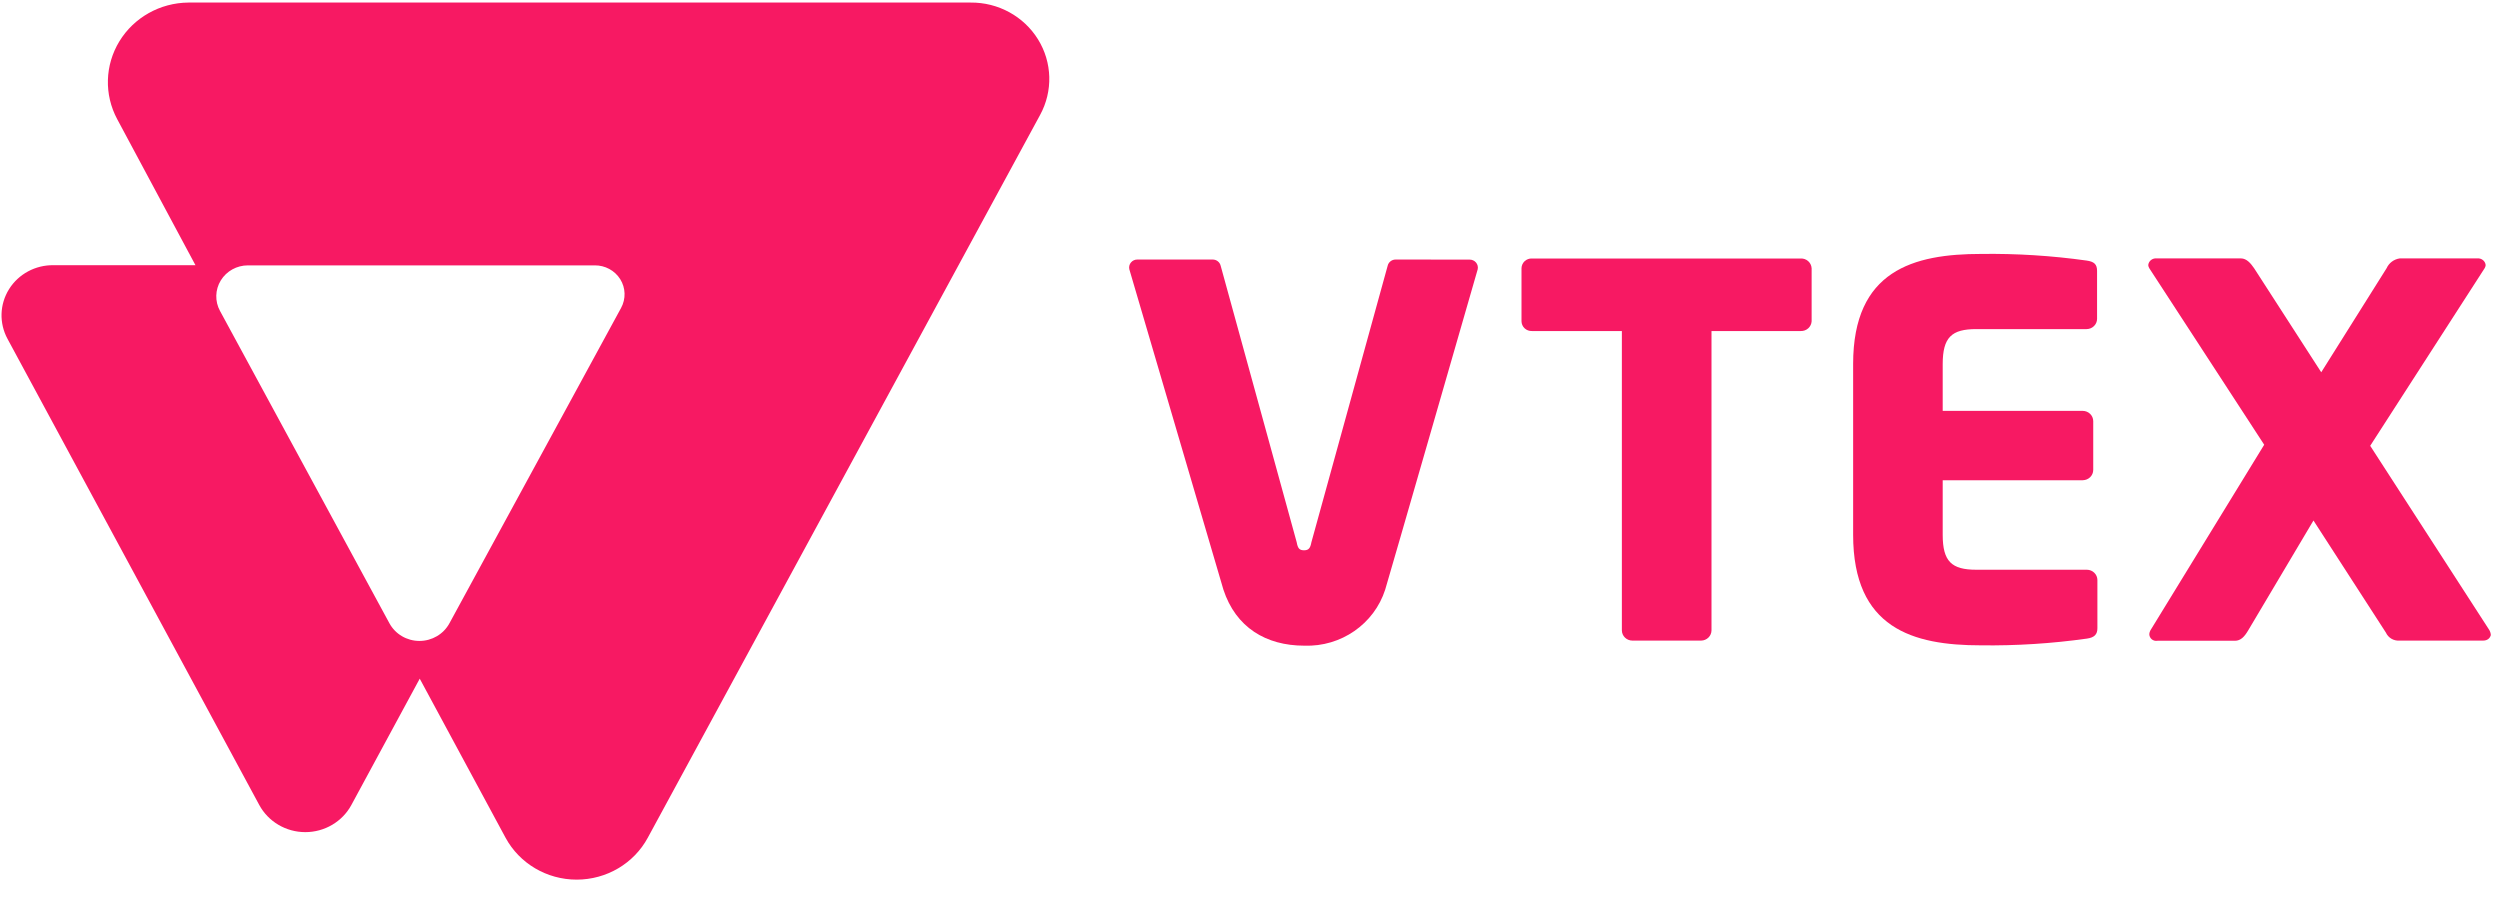
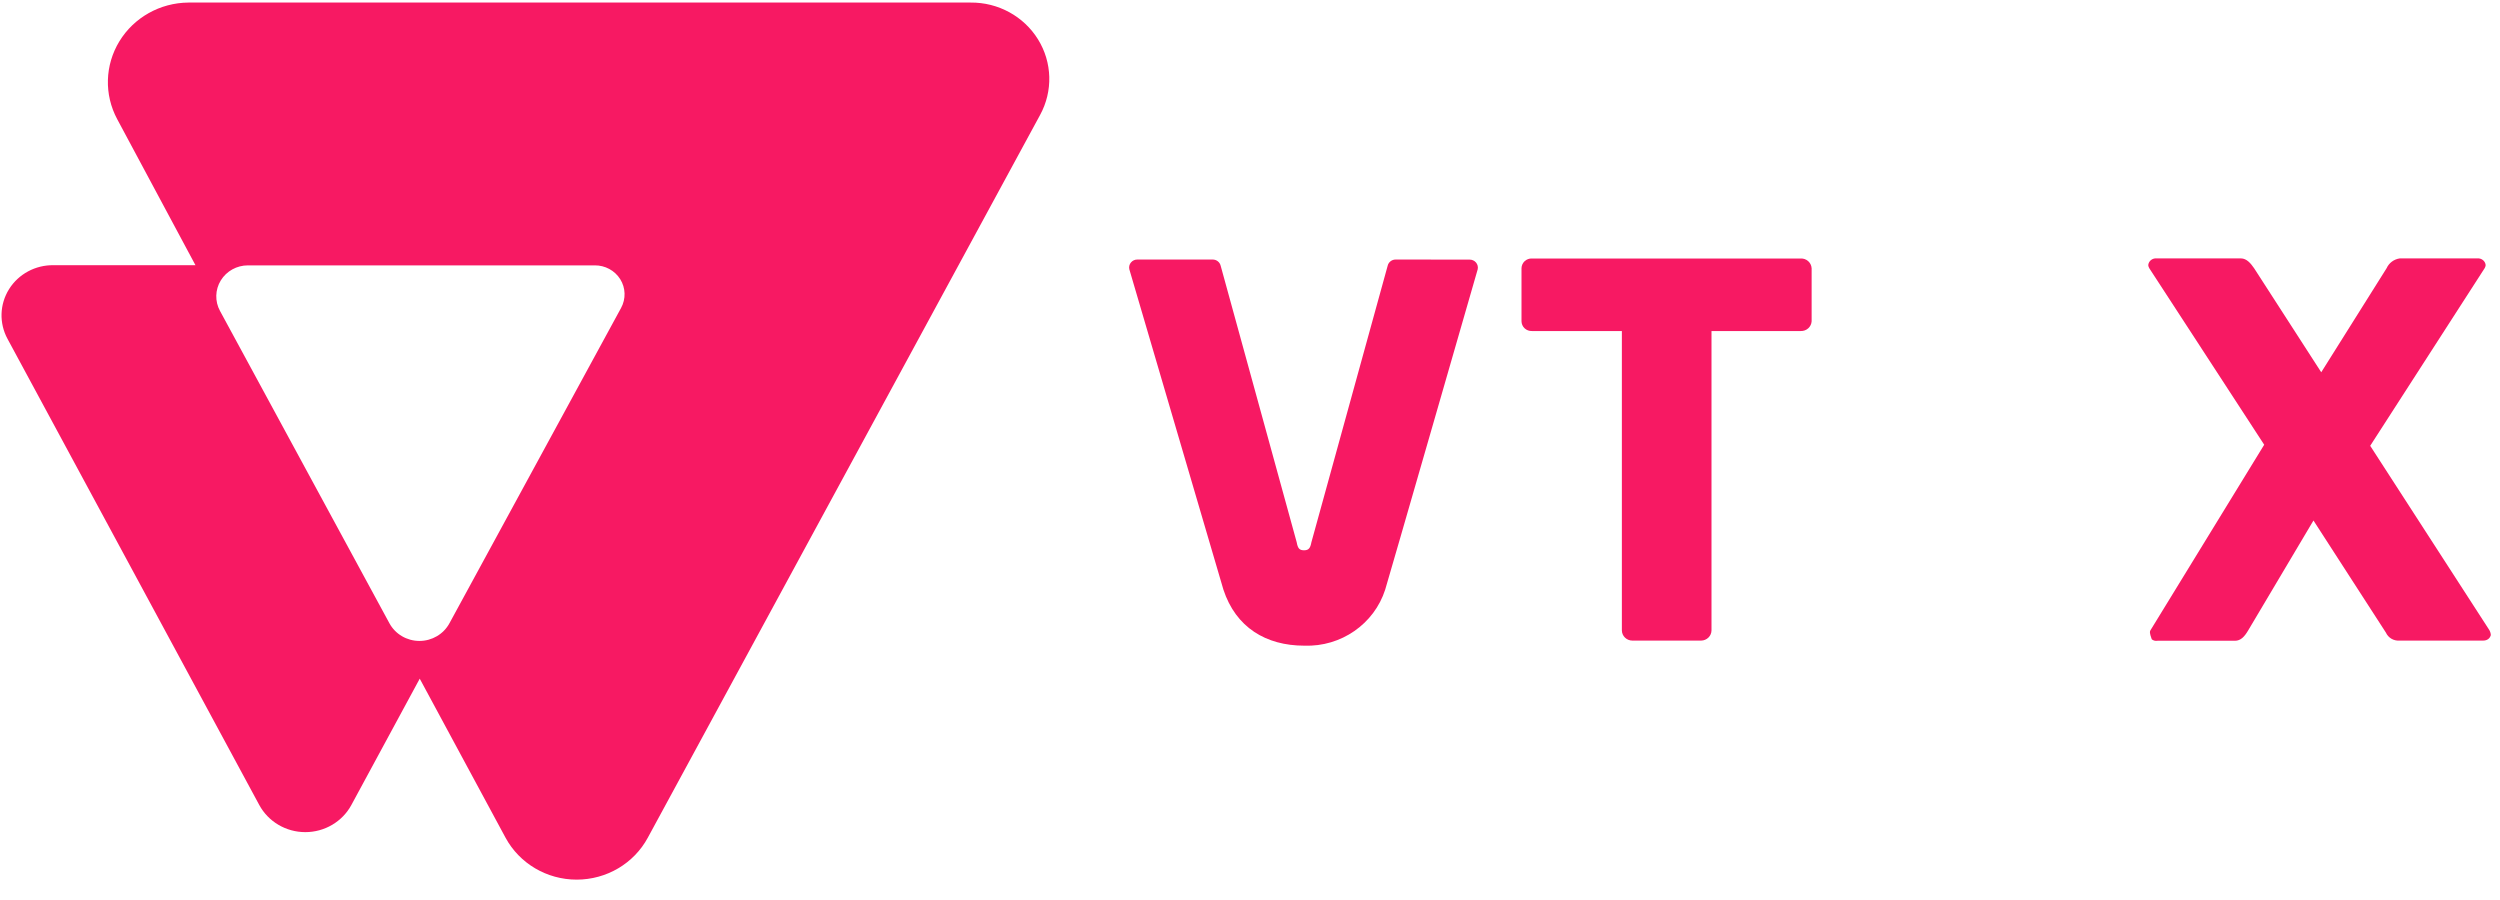
<svg xmlns="http://www.w3.org/2000/svg" fill="#f71963" viewBox="0 0 75 27">
  <path d="M54.023,9.931 L51.345,9.931 L51.345,18.911 C51.344,19.08 51.204,19.217 51.032,19.218 L48.97,19.218 C48.797,19.217 48.657,19.08 48.656,18.911 L48.656,9.931 L45.959,9.931 C45.877,9.934 45.798,9.905 45.739,9.85 C45.68,9.795 45.646,9.718 45.645,9.638 L45.645,8.048 C45.646,7.968 45.68,7.891 45.739,7.836 C45.798,7.781 45.877,7.751 45.959,7.755 L54.018,7.755 C54.192,7.746 54.339,7.877 54.349,8.048 L54.349,9.638 C54.339,9.806 54.195,9.937 54.023,9.931 Z" />
-   <path d="M62.608,19.158 C61.553,19.306 60.487,19.374 59.421,19.36 C57.389,19.36 55.594,18.851 55.594,16.043 L55.594,10.918 C55.594,8.11 57.406,7.618 59.436,7.618 C60.494,7.604 61.551,7.67 62.599,7.817 C62.819,7.848 62.912,7.925 62.912,8.125 L62.912,9.566 C62.911,9.735 62.771,9.872 62.599,9.873 L59.289,9.873 C58.553,9.873 58.281,10.114 58.281,10.923 L58.281,12.326 L62.483,12.326 C62.656,12.328 62.796,12.464 62.797,12.634 L62.797,14.099 C62.796,14.268 62.656,14.405 62.483,14.407 L58.281,14.407 L58.281,16.043 C58.281,16.845 58.548,17.092 59.289,17.092 L62.608,17.092 C62.781,17.094 62.921,17.231 62.922,17.4 L62.922,18.841 C62.925,19.033 62.829,19.127 62.608,19.158 Z" />
-   <path d="M74.489,19.218 L71.986,19.218 C71.811,19.231 71.648,19.135 71.577,18.978 L69.404,15.615 L67.443,18.916 C67.333,19.101 67.222,19.223 67.048,19.223 L64.724,19.223 C64.663,19.234 64.601,19.218 64.553,19.179 C64.506,19.14 64.479,19.082 64.479,19.021 C64.482,18.984 64.493,18.947 64.511,18.913 L67.926,13.342 L64.479,8.048 C64.461,8.019 64.45,7.987 64.447,7.954 C64.459,7.832 64.568,7.743 64.692,7.752 L67.227,7.752 C67.401,7.752 67.526,7.906 67.622,8.045 L69.637,11.168 L71.599,8.045 C71.67,7.887 71.819,7.777 71.993,7.752 L74.325,7.752 C74.449,7.743 74.558,7.832 74.57,7.954 C74.567,7.987 74.556,8.019 74.538,8.048 L71.106,13.374 L74.678,18.899 C74.706,18.946 74.722,18.999 74.725,19.053 C74.695,19.158 74.614,19.218 74.489,19.218 Z" />
+   <path d="M74.489,19.218 L71.986,19.218 C71.811,19.231 71.648,19.135 71.577,18.978 L69.404,15.615 L67.443,18.916 C67.333,19.101 67.222,19.223 67.048,19.223 L64.724,19.223 C64.663,19.234 64.601,19.218 64.553,19.179 C64.482,18.984 64.493,18.947 64.511,18.913 L67.926,13.342 L64.479,8.048 C64.461,8.019 64.45,7.987 64.447,7.954 C64.459,7.832 64.568,7.743 64.692,7.752 L67.227,7.752 C67.401,7.752 67.526,7.906 67.622,8.045 L69.637,11.168 L71.599,8.045 C71.67,7.887 71.819,7.777 71.993,7.752 L74.325,7.752 C74.449,7.743 74.558,7.832 74.57,7.954 C74.567,7.987 74.556,8.019 74.538,8.048 L71.106,13.374 L74.678,18.899 C74.706,18.946 74.722,18.999 74.725,19.053 C74.695,19.158 74.614,19.218 74.489,19.218 Z" />
  <path d="M41.875,7.786 C41.757,7.783 41.654,7.863 41.629,7.976 L39.342,16.268 C39.31,16.439 39.264,16.509 39.121,16.509 C38.979,16.509 38.933,16.446 38.901,16.268 L36.621,7.976 C36.596,7.863 36.493,7.783 36.375,7.786 L34.125,7.786 C34.049,7.784 33.977,7.816 33.929,7.874 C33.881,7.931 33.863,8.007 33.88,8.079 C33.88,8.079 36.672,17.585 36.702,17.688 C37.074,18.822 37.979,19.37 39.129,19.37 C40.232,19.409 41.225,18.72 41.556,17.688 C41.6,17.558 44.331,8.079 44.331,8.079 C44.347,8.007 44.328,7.932 44.28,7.875 C44.233,7.819 44.161,7.787 44.086,7.788 L41.875,7.786 Z" />
  <path d="M29.119,0.077 L5.651,0.077 C4.802,0.084 4.018,0.525 3.582,1.239 C3.146,1.953 3.121,2.838 3.516,3.575 L5.864,7.956 L1.608,7.956 C1.065,7.947 0.556,8.22 0.272,8.674 C-0.012,9.128 -0.03,9.696 0.226,10.167 L7.777,24.148 C8.048,24.65 8.58,24.964 9.159,24.964 C9.739,24.964 10.271,24.65 10.542,24.148 L12.592,20.36 L15.166,25.131 C15.585,25.905 16.406,26.389 17.3,26.389 C18.195,26.389 19.016,25.905 19.434,25.131 L31.202,3.45 C31.592,2.736 31.569,1.874 31.141,1.182 C30.713,0.489 29.944,0.069 29.119,0.077 L29.119,0.077 Z M18.633,9.237 L13.484,18.697 C13.307,19.024 12.961,19.228 12.583,19.228 C12.206,19.228 11.859,19.024 11.682,18.697 L6.6,9.328 C6.443,9.04 6.452,8.692 6.624,8.412 C6.796,8.132 7.105,7.961 7.438,7.961 L17.838,7.961 C18.152,7.957 18.444,8.115 18.608,8.377 C18.771,8.639 18.78,8.966 18.633,9.237 Z" />
</svg>